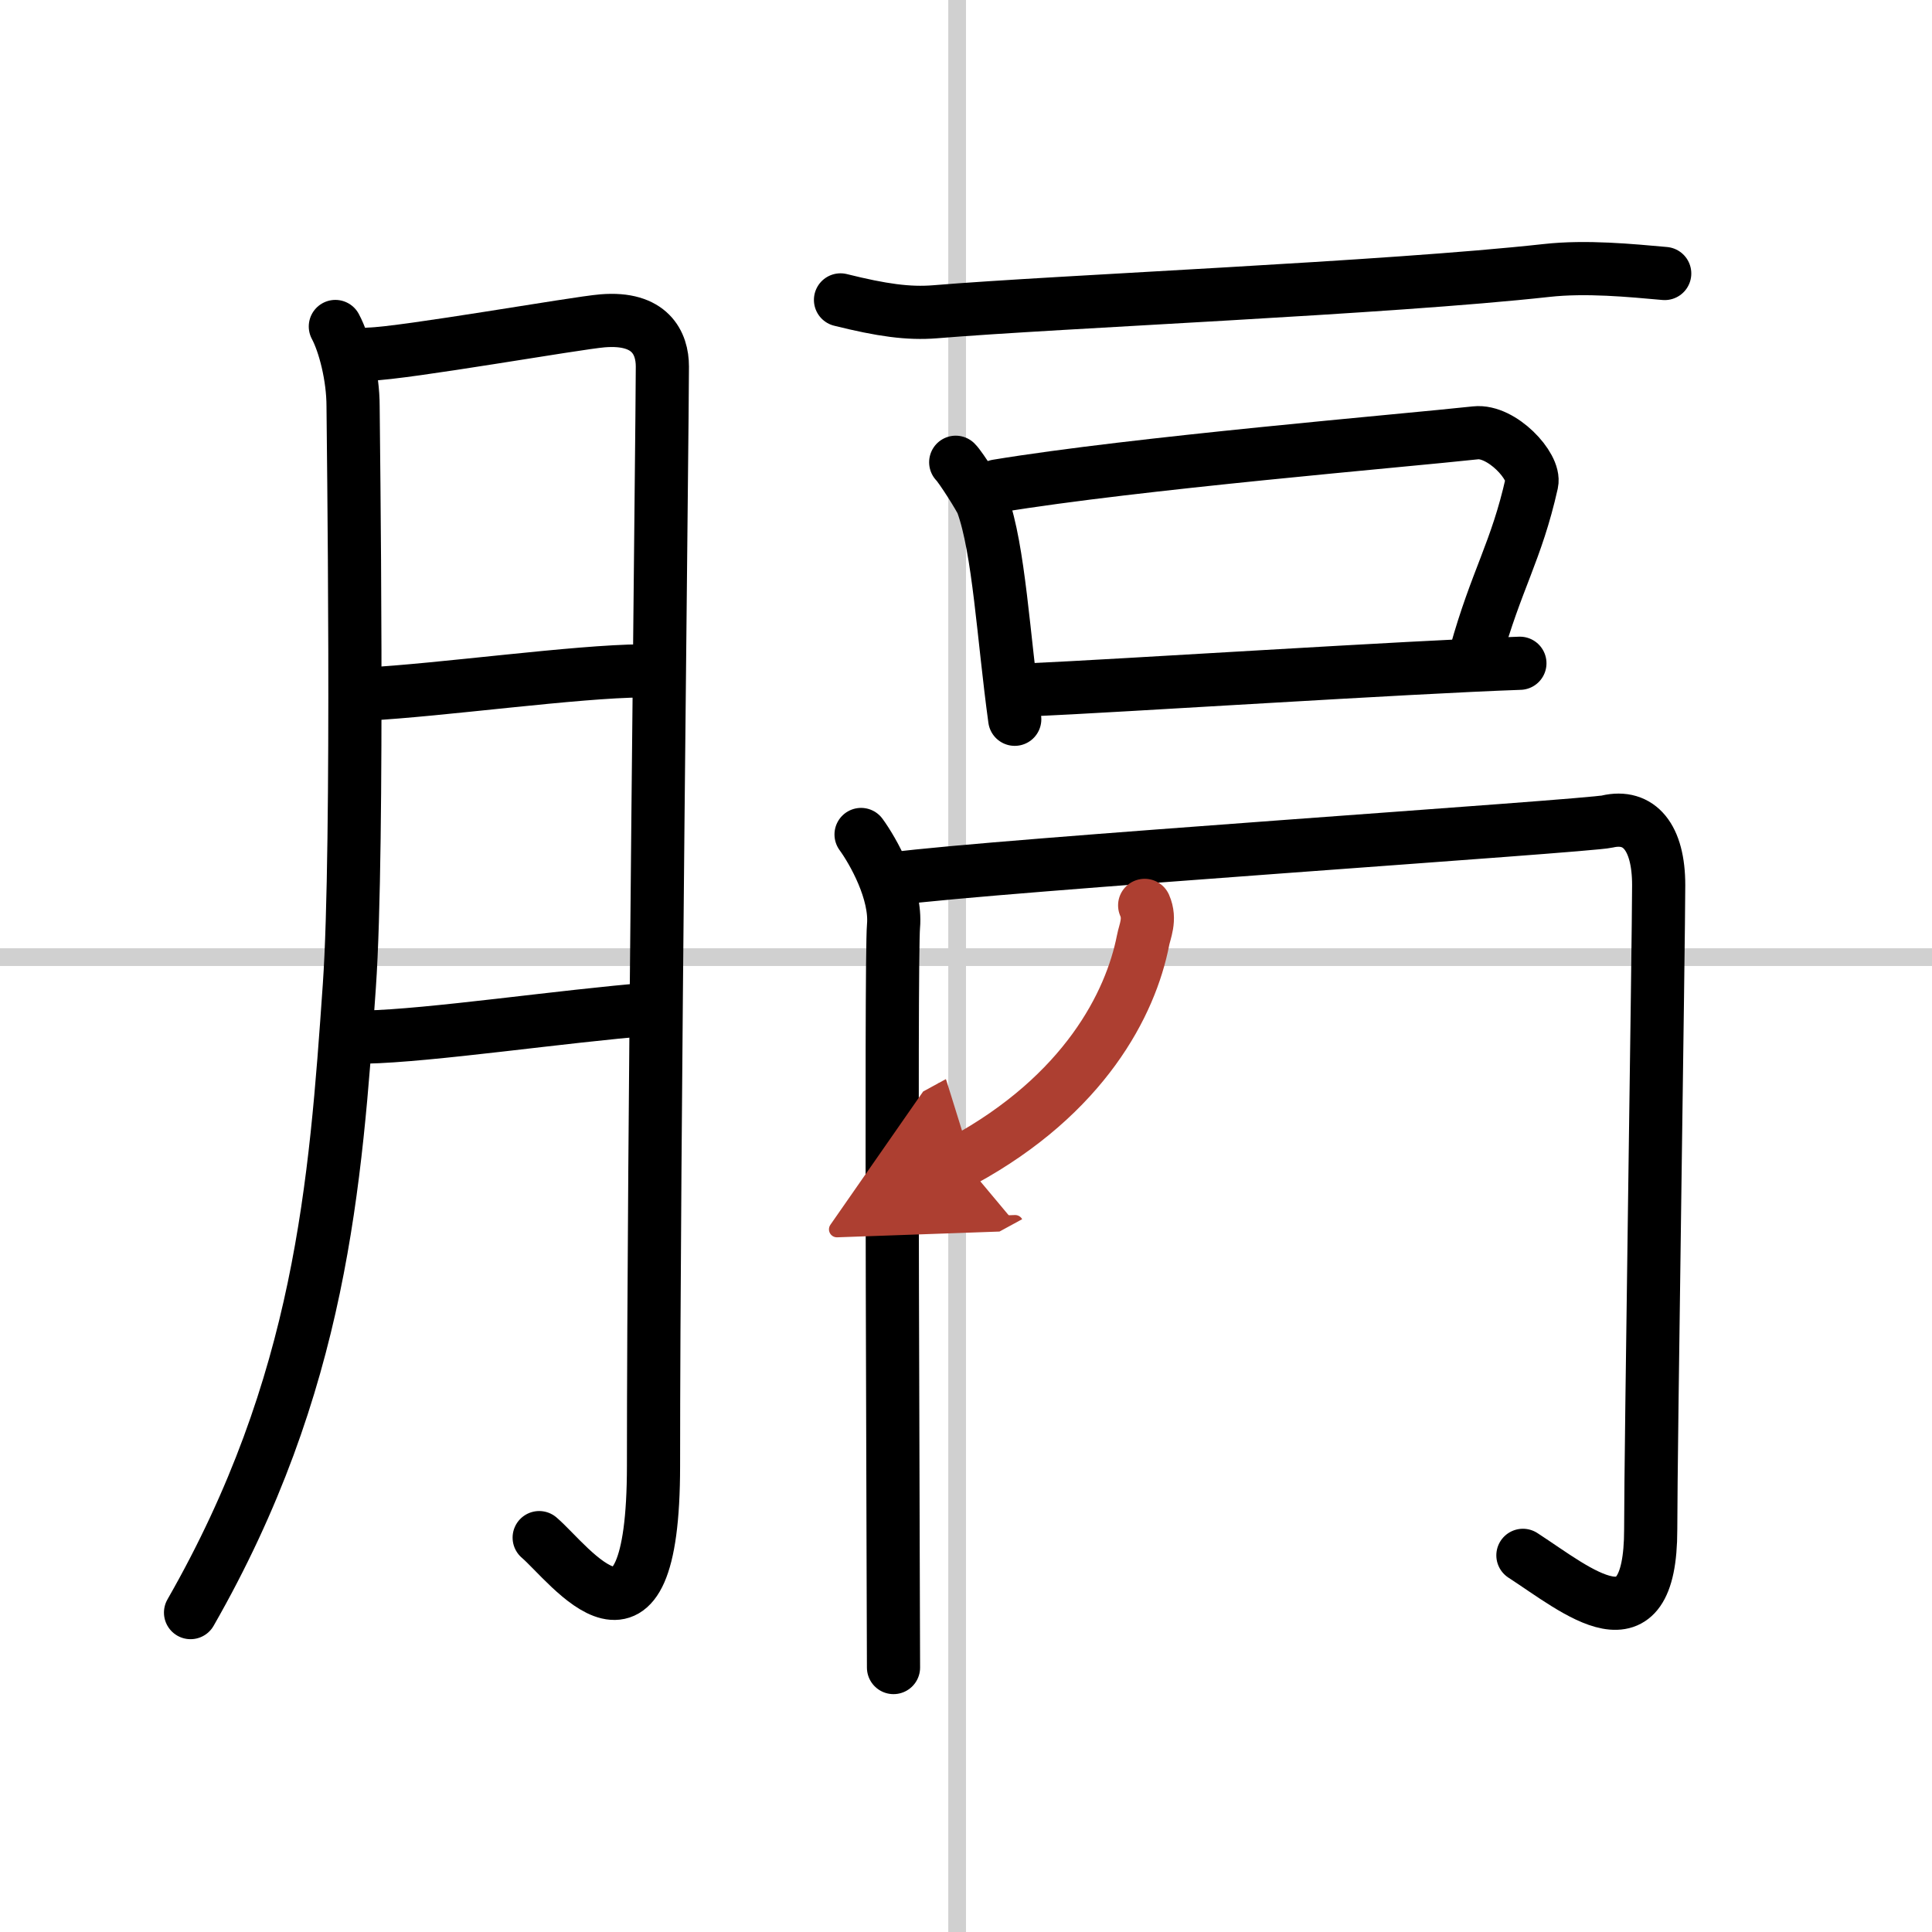
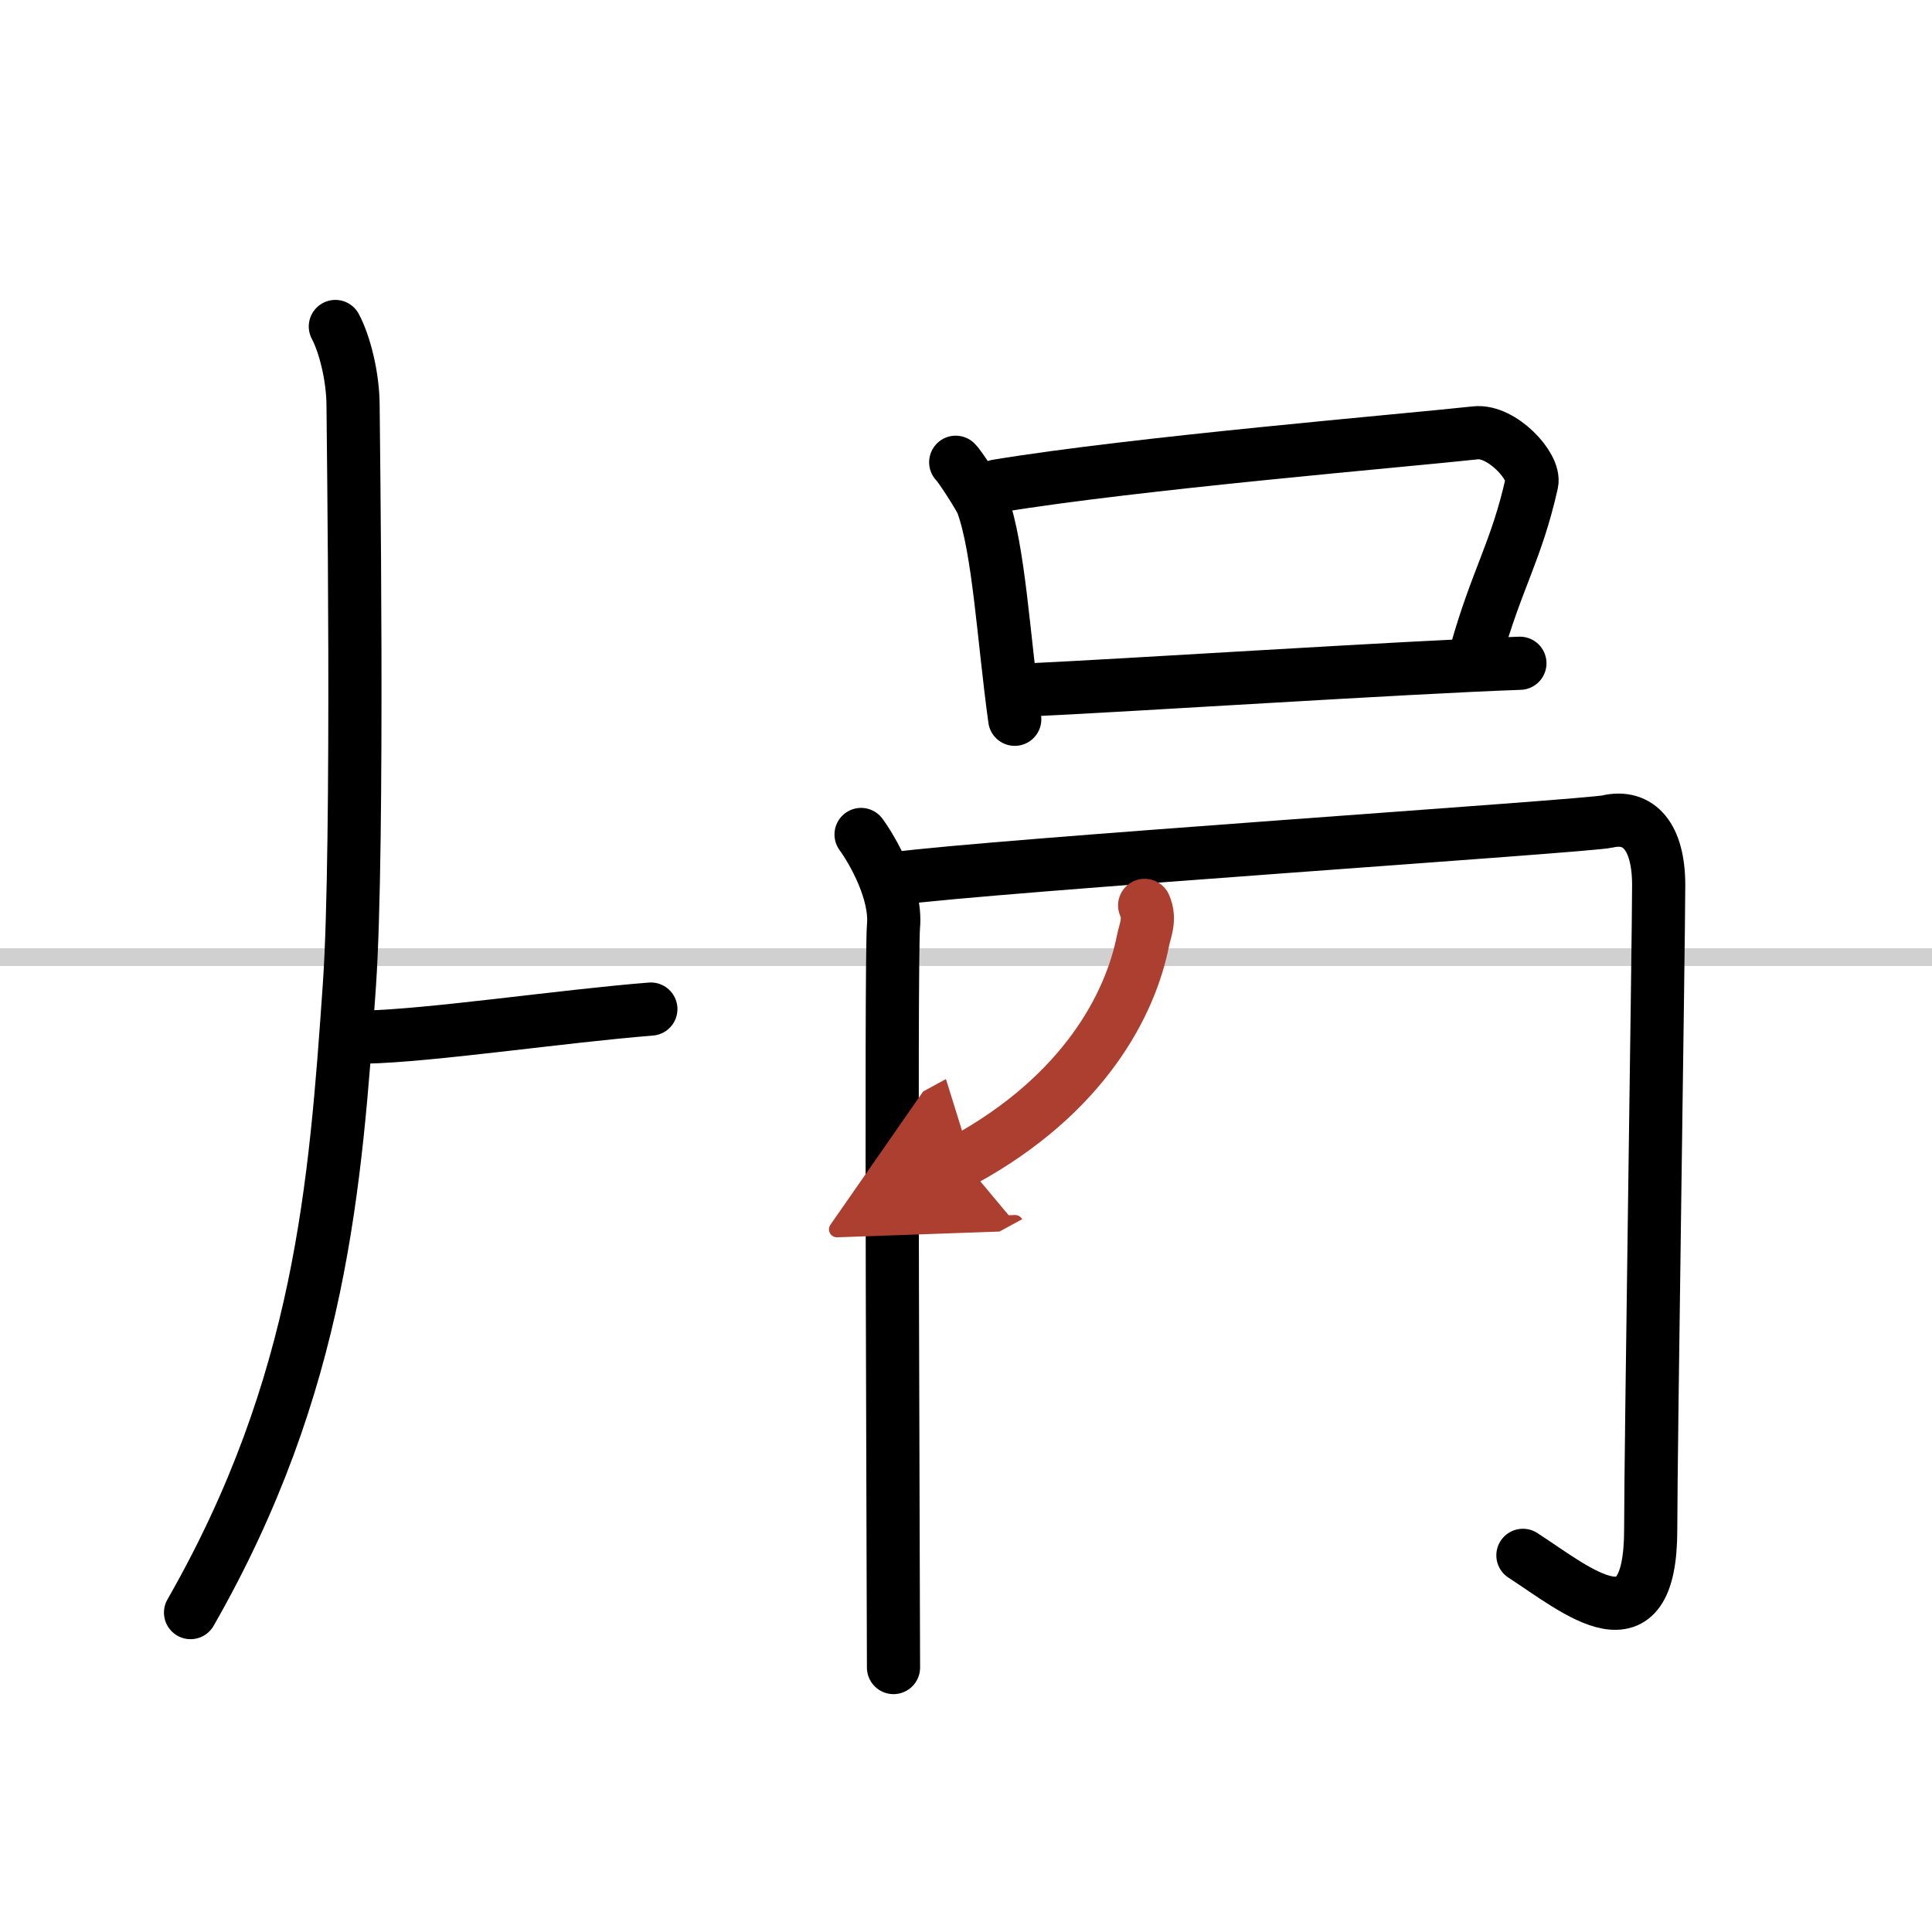
<svg xmlns="http://www.w3.org/2000/svg" width="400" height="400" viewBox="0 0 109 109">
  <defs>
    <marker id="a" markerWidth="4" orient="auto" refX="1" refY="5" viewBox="0 0 10 10">
      <polyline points="0 0 10 5 0 10 1 5" fill="#ad3f31" stroke="#ad3f31" />
    </marker>
  </defs>
  <g fill="none" stroke="#000" stroke-linecap="round" stroke-linejoin="round" stroke-width="3">
    <rect width="100%" height="100%" fill="#fff" stroke="#fff" />
-     <line x1="54" x2="54" y2="109" stroke="#d0d0d0" stroke-width="1" />
    <line x2="109" y1="54" y2="54" stroke="#d0d0d0" stroke-width="1" />
    <path d="m18.92 18.42c0.52 0.97 1 2.83 1 4.5 0 0.95 0.34 24.81-0.21 32.69-0.78 11.2-1.59 22.49-8.96 35.37" />
-     <path d="M20.82,19.98C22.84,19.93,32.5,18.22,34,18.1c2.69-0.22,3.37,1.26,3.37,2.58c0,3.13-0.5,44.25-0.5,62.01c0,12.21-4.73,5.53-6.45,4.06" />
-     <path d="m20.65 39.16c4.2-0.22 11.89-1.29 15.58-1.31" />
    <path d="m20.6 58.51c3.64-0.07 11.18-1.19 16.12-1.58" />
-     <path d="m47.42 16.92c2.33 0.58 3.83 0.79 5.33 0.67 7-0.58 25.54-1.34 34.5-2.33 2.25-0.25 4.75 0 6.67 0.17" />
    <path d="m53.92 26.08c0.27 0.26 1.38 2.01 1.5 2.33 0.94 2.58 1.19 7.52 1.83 12.17" />
    <path d="m56.25 27.42c7.81-1.29 22.97-2.56 27-3 1.47-0.16 3.38 1.89 3.17 2.83-0.87 3.88-2 5.45-3.17 9.67" />
    <path d="m58.08 38.92c5-0.22 21.33-1.28 27.67-1.5" />
    <path d="m48.58 47.08c0.67 0.92 2 3.25 1.83 5.17-0.17 1.91 0 38.64 0 41.83" />
    <path d="m50.42 49.58c5.68-0.76 39.14-2.97 40.26-3.23 1.8-0.42 2.9 0.88 2.9 3.59 0 2.96-0.45 31.96-0.45 36.34 0 7.05-4.13 3.47-7.21 1.47" />
    <path d="m64.58 51.08c0.35 0.79 0 1.48-0.09 1.97-0.7 3.58-3.3 8.69-10.16 12.43" marker-end="url(#a)" stroke="#ad3f31" />
  </g>
</svg>